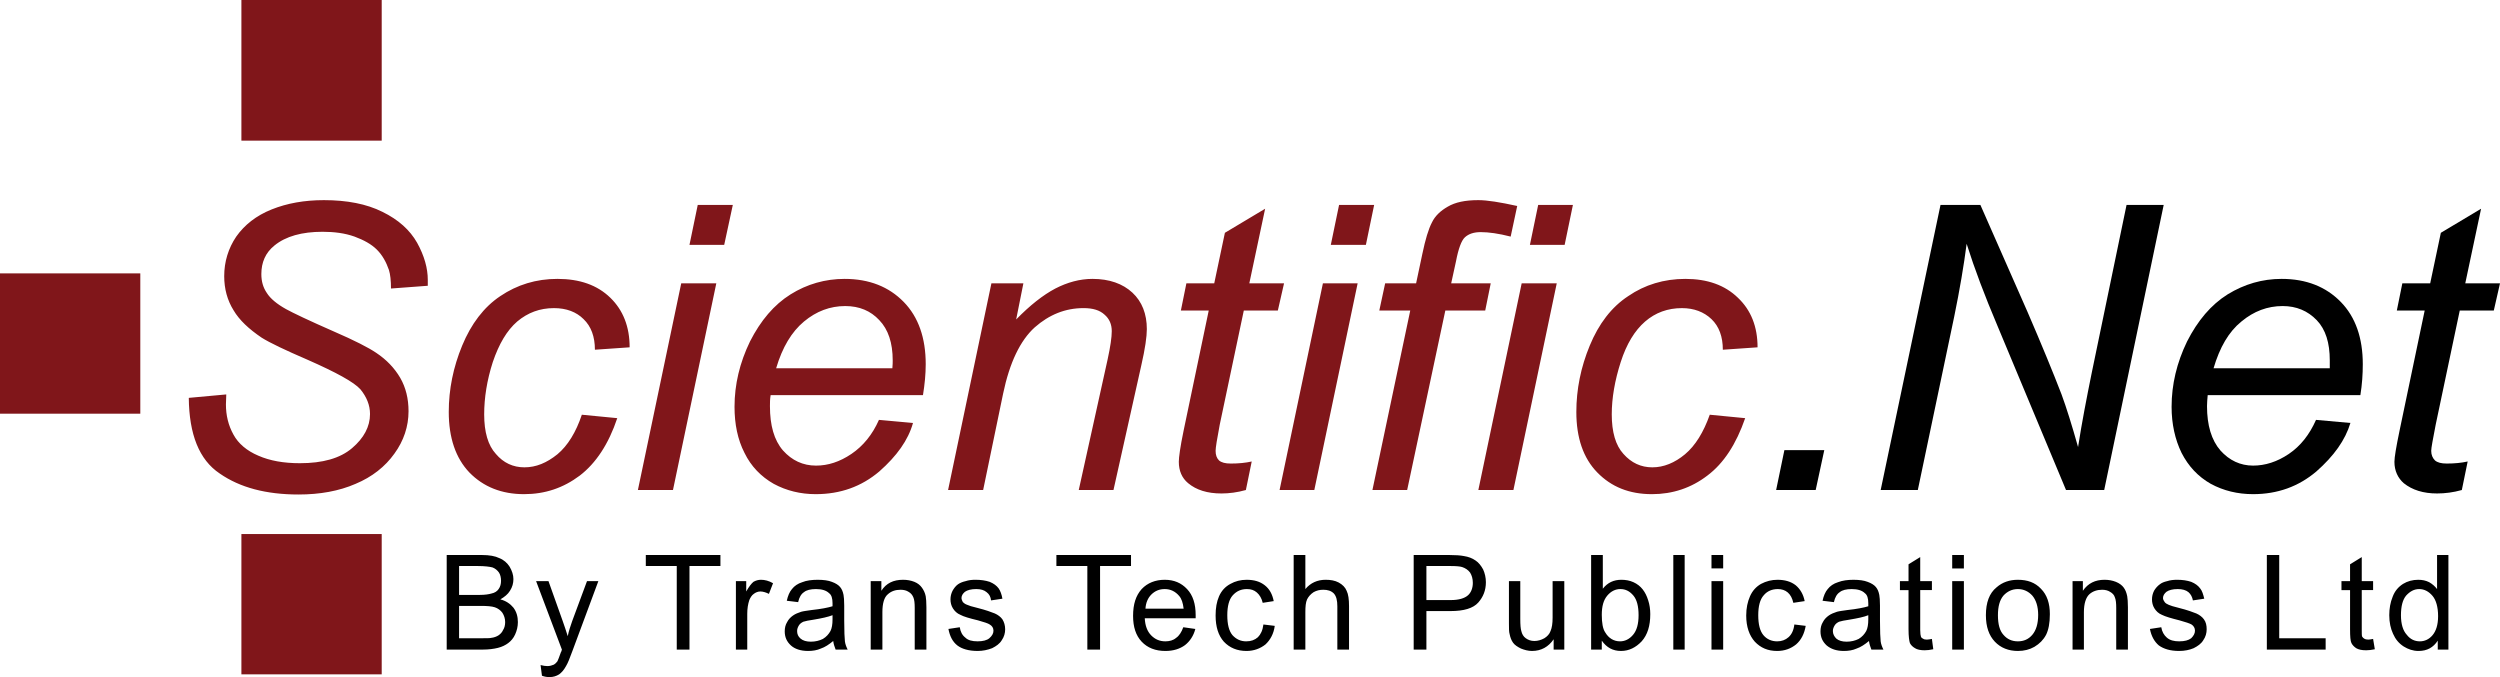
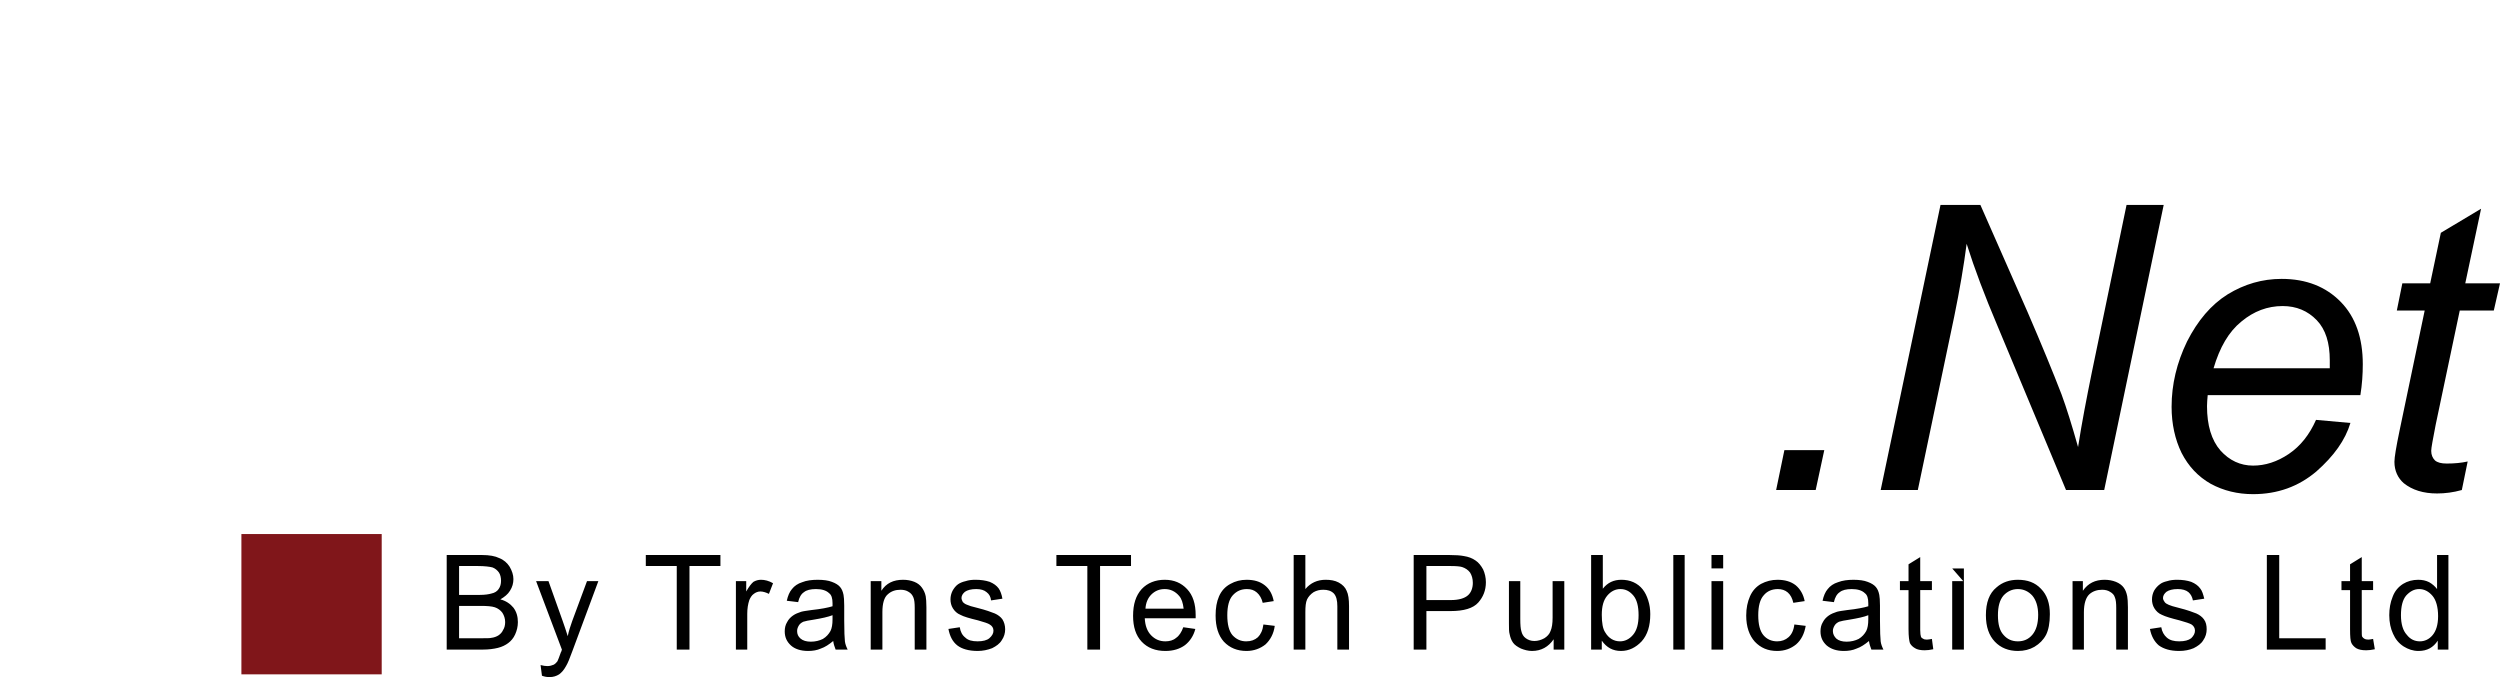
<svg xmlns="http://www.w3.org/2000/svg" xmlns:ns1="http://sodipodi.sourceforge.net/DTD/sodipodi-0.dtd" xmlns:ns2="http://www.inkscape.org/namespaces/inkscape" xml:space="preserve" width="697.909" height="189.021" style="clip-rule:evenodd;fill-rule:evenodd;image-rendering:optimizeQuality;shape-rendering:geometricPrecision;text-rendering:geometricPrecision" viewBox="0 0 7269.83 1969" id="svg23" ns1:docname="scientific net.svg" ns2:version="0.92.2 (5c3e80d, 2017-08-06)">
  <defs id="defs4">
    <style type="text/css" id="style2">
    .fil2 {fill:#80161A}
    .fil1 {fill:black;fill-rule:nonzero}
    .fil0 {fill:#80161A;fill-rule:nonzero}
   </style>
  </defs>
  <g id="Layer_x0020_1" transform="translate(-1141.085,-13661)">
    <g id="_2118523861680">
      <g id="g11">
-         <path class="fil0" d="m 1690,14818 109,-10 -1,29 c 0,32 7,61 22,88 14,26 39,47 72,61 34,15 74,22 121,22 66,0 117,-14 152,-44 34,-29 52,-62 52,-99 0,-26 -10,-50 -28,-72 -19,-21 -70,-49 -154,-86 -65,-28 -109,-49 -133,-64 -37,-25 -65,-51 -82,-80 -18,-29 -27,-62 -27,-99 0,-42 12,-81 35,-115 24,-34 58,-61 103,-79 45,-18 95,-27 152,-27 67,0 124,11 170,34 47,23 80,53 101,90 21,38 31,74 31,108 0,4 0,9 0,17 l -107,8 c 0,-23 -2,-41 -6,-54 -8,-23 -19,-43 -35,-59 -16,-16 -38,-28 -65,-38 -28,-10 -59,-14 -93,-14 -60,0 -107,13 -140,40 -26,21 -38,49 -38,83 0,21 5,39 16,55 10,16 29,32 56,47 20,11 66,33 139,65 60,26 101,47 123,62 30,20 53,44 70,73 16,28 24,60 24,97 0,44 -14,86 -41,123 -27,38 -65,68 -113,88 -48,21 -104,31 -166,31 -94,0 -170,-20 -229,-61 -60,-40 -89,-114 -90,-220 z m 1143,49 103,10 c -25,75 -62,131 -109,167 -48,36 -101,54 -162,54 -65,0 -118,-21 -159,-63 -40,-42 -60,-101 -60,-176 0,-66 13,-130 39,-193 26,-63 63,-112 111,-144 49,-33 104,-50 166,-50 65,0 116,18 154,55 37,36 56,84 56,144 l -101,7 c 0,-38 -11,-68 -33,-89 -21,-21 -50,-32 -86,-32 -41,0 -76,13 -107,39 -30,26 -53,65 -71,118 -17,53 -25,104 -25,152 0,51 11,90 34,115 22,26 50,39 83,39 34,0 65,-13 96,-38 30,-25 54,-64 71,-115 z m 313,-494 24,-116 h 102 l -25,116 z m -150,713 126,-601 h 102 l -126,601 z m 701,-204 99,9 c -14,50 -47,96 -98,141 -52,44 -113,66 -185,66 -44,0 -85,-10 -122,-30 -37,-21 -66,-51 -85,-90 -20,-39 -29,-84 -29,-134 0,-65 15,-128 45,-190 31,-61 70,-107 118,-137 48,-30 101,-45 157,-45 72,0 129,23 172,67 43,44 64,105 64,181 0,29 -3,59 -8,90 h -443 c -2,12 -2,22 -2,32 0,56 12,99 38,129 26,29 58,44 96,44 35,0 69,-11 103,-34 34,-23 61,-56 80,-99 z m -299,-150 h 338 c 1,-11 1,-18 1,-23 0,-51 -13,-90 -39,-117 -25,-27 -58,-41 -99,-41 -44,0 -84,15 -120,45 -36,30 -63,75 -81,136 z m 500,354 126,-601 h 93 l -21,105 c 40,-41 78,-71 114,-90 35,-18 71,-28 108,-28 49,0 88,14 116,40 28,26 42,62 42,106 0,22 -5,57 -16,105 l -81,363 h -101 l 84,-380 c 8,-37 12,-64 12,-82 0,-20 -7,-36 -21,-48 -14,-13 -34,-19 -61,-19 -53,0 -100,19 -142,56 -42,38 -73,102 -92,193 l -58,280 z m 883,-83 -17,83 c -25,7 -49,10 -71,10 -41,0 -73,-10 -97,-30 -18,-15 -27,-36 -27,-62 0,-13 4,-43 14,-91 l 73,-349 h -81 l 16,-79 h 81 l 31,-147 117,-70 -46,217 h 101 l -18,79 h -99 l -70,332 c -8,42 -12,67 -12,76 0,12 3,21 10,28 7,6 18,9 34,9 23,0 43,-2 61,-6 z m 230,-630 24,-116 h 102 l -24,116 z m -149,713 126,-601 h 101 l -126,601 z m 270,0 110,-522 h -90 l 17,-79 h 90 l 18,-85 c 9,-43 18,-73 28,-92 9,-19 25,-34 46,-46 22,-13 51,-19 89,-19 26,0 63,6 113,17 l -19,89 c -35,-9 -64,-13 -87,-13 -20,0 -35,5 -46,15 -10,9 -19,33 -26,70 l -14,64 h 115 l -16,79 h -116 l -111,522 z m 458,-713 24,-116 h 101 l -24,116 z m -150,713 126,-601 h 102 l -126,601 z m 673,-219 103,10 c -26,75 -62,131 -110,167 -47,36 -101,54 -161,54 -66,0 -118,-21 -159,-63 -41,-42 -61,-101 -61,-176 0,-66 13,-130 39,-193 26,-63 63,-112 112,-144 48,-33 104,-50 166,-50 64,0 115,18 153,55 38,36 57,84 57,144 l -101,7 c 0,-38 -11,-68 -33,-89 -22,-21 -51,-32 -86,-32 -41,0 -77,13 -107,39 -30,26 -54,65 -71,118 -17,53 -26,104 -26,152 0,51 11,90 34,115 23,26 51,39 84,39 33,0 65,-13 95,-38 30,-25 54,-64 72,-115 z" id="path7" ns2:connector-curvature="0" style="fill:#80161a;fill-rule:nonzero" />
        <path class="fil1" d="m 6306,15086 24,-116 h 116 l -25,116 z m 304,0 174,-829 h 116 l 137,311 c 41,95 74,175 99,240 14,38 30,89 48,153 11,-71 25,-143 40,-217 l 101,-487 h 108 l -173,829 h -111 l -200,-479 c -36,-85 -66,-164 -89,-237 -8,62 -20,133 -36,211 l -106,505 z m 1266,-204 100,9 c -15,50 -48,96 -99,141 -52,44 -113,66 -184,66 -45,0 -86,-10 -123,-30 -37,-21 -65,-51 -85,-90 -19,-39 -29,-84 -29,-134 0,-65 15,-128 45,-190 31,-61 70,-107 118,-137 49,-30 101,-45 157,-45 72,0 129,23 172,67 43,44 64,105 64,181 0,29 -2,59 -7,90 h -444 c -1,12 -2,22 -2,32 0,56 13,99 39,129 26,29 58,44 95,44 35,0 70,-11 104,-34 34,-23 60,-56 79,-99 z m -298,-150 h 338 c 0,-11 0,-18 0,-23 0,-51 -12,-90 -38,-117 -26,-27 -59,-41 -99,-41 -44,0 -84,15 -120,45 -37,30 -63,75 -81,136 z m 739,271 -17,83 c -25,7 -49,10 -72,10 -40,0 -72,-10 -97,-30 -17,-15 -27,-36 -27,-62 0,-13 5,-43 15,-91 l 73,-349 h -81 l 16,-79 h 81 l 31,-147 117,-70 -46,217 h 101 l -18,79 h -99 l -70,332 c -8,42 -13,67 -13,76 0,12 4,21 11,28 7,6 18,9 34,9 23,0 43,-2 61,-6 z" id="path9" ns2:connector-curvature="0" style="fill:#000000;fill-rule:nonzero" />
      </g>
      <polygon class="fil2" points="1843,15622 1843,15214 2251,15214 2251,15622 " id="polygon13" style="fill:#80161a" />
-       <polygon class="fil2" points="1843,14070 1843,13661 2251,13661 2251,14070 " id="polygon15" style="fill:#80161a" />
-       <polygon class="fil2" points="1141,14864 1141,14456 1549,14456 1549,14864 " id="polygon17" style="fill:#80161a" />
-       <path class="fil1" d="m 2440,15550 v -275 h 103 c 21,0 38,3 50,9 13,5 23,14 30,25 7,12 11,24 11,36 0,12 -3,23 -10,34 -6,10 -16,18 -28,25 16,4 29,13 38,24 9,12 13,26 13,42 0,13 -3,25 -8,36 -5,11 -12,19 -20,25 -8,6 -18,11 -30,14 -12,3 -27,5 -44,5 z m 36,-159 h 60 c 16,0 27,-2 34,-4 10,-2 17,-7 21,-13 5,-7 7,-15 7,-24 0,-9 -2,-18 -6,-24 -5,-7 -11,-12 -19,-15 -8,-2 -22,-4 -42,-4 h -55 z m 0,126 h 69 c 11,0 20,0 24,-1 9,-1 16,-4 21,-7 6,-4 11,-9 14,-16 4,-6 6,-14 6,-23 0,-10 -3,-19 -8,-27 -5,-7 -13,-13 -22,-16 -9,-3 -23,-4 -40,-4 h -64 z m 241,109 -4,-31 c 8,2 14,3 20,3 7,0 13,-2 18,-4 4,-2 8,-6 11,-10 2,-4 5,-12 10,-26 1,-1 2,-4 3,-8 l -75,-199 h 36 l 41,115 c 5,14 10,29 15,45 3,-15 8,-30 13,-44 l 43,-116 h 33 l -75,202 c -8,22 -14,37 -19,45 -6,11 -13,19 -20,24 -8,5 -17,8 -28,8 -7,0 -14,-1 -22,-4 z m 392,-76 v -243 h -90 v -32 h 217 v 32 h -90 v 243 z m 172,0 v -199 h 30 v 30 c 8,-14 15,-23 21,-28 7,-4 14,-6 22,-6 11,0 23,3 35,10 l -12,31 c -8,-4 -17,-7 -25,-7 -7,0 -14,3 -19,7 -6,4 -10,11 -13,18 -4,12 -6,25 -6,40 v 104 z m 283,-25 c -12,10 -24,18 -36,22 -11,5 -24,7 -37,7 -22,0 -39,-6 -50,-16 -12,-11 -18,-24 -18,-41 0,-10 2,-19 7,-27 4,-8 10,-14 17,-19 7,-5 15,-8 24,-11 7,-2 17,-3 30,-5 28,-3 48,-7 61,-11 0,-5 0,-8 0,-9 0,-14 -3,-24 -10,-29 -8,-8 -21,-12 -38,-12 -16,0 -28,3 -35,9 -8,5 -14,15 -17,29 l -33,-4 c 3,-14 8,-26 15,-34 7,-9 17,-16 30,-20 12,-5 28,-7 45,-7 17,0 31,2 41,6 11,4 19,9 24,15 5,6 8,13 10,23 1,5 2,16 2,31 v 44 c 0,31 1,51 2,60 1,8 4,16 8,24 h -35 c -3,-8 -6,-16 -7,-25 z m -2,-75 c -13,5 -31,9 -55,13 -14,2 -24,4 -30,6 -6,3 -10,6 -13,11 -3,5 -5,10 -5,16 0,9 3,16 10,22 7,6 17,9 30,9 13,0 25,-3 35,-8 10,-6 17,-14 22,-23 4,-8 6,-19 6,-34 z m 111,100 v -199 h 31 v 28 c 14,-22 35,-32 63,-32 12,0 23,2 33,6 10,4 17,10 22,17 5,7 9,15 11,25 1,6 2,17 2,32 v 123 h -34 v -121 c 0,-14 -1,-24 -4,-31 -3,-7 -7,-12 -14,-16 -6,-4 -14,-6 -23,-6 -15,0 -27,4 -37,13 -11,9 -16,27 -16,52 v 109 z m 226,-60 33,-5 c 2,13 7,23 16,30 8,8 20,11 36,11 15,0 27,-3 34,-9 8,-7 12,-14 12,-22 0,-8 -4,-14 -11,-18 -4,-3 -16,-7 -34,-12 -25,-6 -42,-11 -51,-16 -10,-4 -17,-11 -22,-19 -5,-8 -7,-17 -7,-26 0,-9 2,-17 6,-25 4,-7 9,-14 16,-19 6,-4 13,-7 22,-9 9,-3 18,-4 29,-4 15,0 29,2 41,6 12,5 20,11 26,19 5,7 9,18 11,30 l -33,5 c -1,-10 -5,-18 -13,-24 -7,-6 -17,-9 -30,-9 -15,0 -26,3 -33,8 -6,5 -10,11 -10,18 0,4 2,8 4,12 3,3 7,6 13,8 4,2 13,5 30,9 24,6 40,12 50,16 9,4 17,10 22,17 5,8 8,18 8,29 0,11 -3,22 -10,32 -6,10 -16,17 -28,23 -13,5 -27,8 -42,8 -26,0 -46,-6 -59,-16 -14,-11 -22,-27 -26,-48 z m 404,60 v -243 h -90 v -32 h 217 v 32 h -90 v 243 z m 279,-65 35,5 c -5,20 -16,36 -30,47 -15,11 -34,17 -57,17 -29,0 -52,-9 -69,-27 -17,-18 -25,-43 -25,-75 0,-34 8,-59 25,-78 17,-18 40,-27 67,-27 27,0 48,9 65,27 17,18 25,43 25,76 0,2 0,5 0,9 h -148 c 1,21 7,38 19,50 11,11 24,17 41,17 12,0 23,-3 31,-10 9,-6 16,-17 21,-31 z m -110,-54 h 111 c -2,-17 -6,-29 -13,-37 -11,-13 -25,-20 -42,-20 -15,0 -28,5 -39,16 -10,10 -16,24 -17,41 z m 343,46 33,4 c -3,23 -13,41 -27,54 -15,12 -34,19 -55,19 -27,0 -49,-9 -66,-27 -16,-18 -24,-43 -24,-76 0,-22 3,-40 10,-56 7,-16 18,-28 33,-36 14,-8 30,-12 47,-12 22,0 39,5 53,16 14,11 22,26 26,46 l -32,5 c -3,-13 -9,-23 -17,-30 -8,-7 -17,-10 -29,-10 -17,0 -30,6 -41,18 -11,12 -16,32 -16,58 0,27 5,46 15,58 11,12 24,18 40,18 14,0 25,-4 34,-12 8,-8 14,-20 16,-37 z m 88,73 v -275 h 34 v 99 c 15,-18 35,-27 59,-27 14,0 27,2 38,8 11,6 19,14 23,24 5,10 7,25 7,45 v 126 h -34 v -126 c 0,-17 -3,-29 -10,-37 -8,-8 -18,-11 -31,-11 -10,0 -19,2 -28,7 -9,6 -15,13 -19,21 -4,9 -5,21 -5,37 v 109 z m 349,0 v -275 h 104 c 18,0 32,1 42,3 13,2 24,6 34,13 9,6 16,15 22,26 5,11 8,24 8,37 0,24 -8,43 -22,59 -15,17 -42,25 -81,25 h -70 v 112 z m 37,-144 h 71 c 23,0 40,-5 50,-14 9,-8 14,-21 14,-36 0,-12 -3,-22 -8,-30 -6,-8 -14,-13 -23,-16 -6,-2 -18,-3 -34,-3 h -70 z m 370,144 v -30 c -15,22 -36,34 -63,34 -11,0 -22,-3 -32,-7 -10,-5 -18,-10 -23,-17 -5,-7 -8,-15 -10,-25 -2,-6 -2,-17 -2,-31 v -123 h 33 v 110 c 0,17 1,29 3,35 2,9 6,16 13,21 7,5 15,8 25,8 10,0 20,-3 29,-8 8,-5 15,-12 18,-21 4,-9 6,-22 6,-39 v -106 h 34 v 199 z m 140,0 h -31 v -275 h 34 v 98 c 14,-18 32,-26 54,-26 12,0 24,2 35,7 11,5 20,12 27,21 7,9 12,19 16,32 4,12 6,26 6,40 0,34 -8,60 -25,79 -17,18 -37,28 -60,28 -24,0 -42,-10 -56,-30 z m 0,-101 c 0,23 3,41 10,51 10,17 25,26 43,26 14,0 27,-6 38,-19 11,-13 16,-32 16,-57 0,-26 -5,-45 -15,-57 -11,-13 -23,-19 -38,-19 -14,0 -27,6 -38,19 -11,13 -16,31 -16,56 z m 208,101 v -275 h 33 v 275 z m 111,-236 v -39 h 34 v 39 z m 0,236 v -199 h 34 v 199 z m 241,-73 33,4 c -4,23 -13,41 -28,54 -15,12 -33,19 -55,19 -27,0 -48,-9 -65,-27 -16,-18 -25,-43 -25,-76 0,-22 4,-40 11,-56 7,-16 18,-28 32,-36 15,-8 31,-12 48,-12 21,0 39,5 53,16 13,11 22,26 26,46 l -33,5 c -3,-13 -8,-23 -16,-30 -8,-7 -18,-10 -29,-10 -17,0 -31,6 -41,18 -11,12 -16,32 -16,58 0,27 5,46 15,58 10,12 24,18 40,18 13,0 24,-4 33,-12 9,-8 15,-20 17,-37 z m 217,48 c -12,10 -24,18 -36,22 -11,5 -24,7 -37,7 -22,0 -38,-6 -50,-16 -12,-11 -18,-24 -18,-41 0,-10 2,-19 7,-27 4,-8 10,-14 17,-19 7,-5 15,-8 24,-11 7,-2 17,-3 30,-5 28,-3 48,-7 61,-11 0,-5 0,-8 0,-9 0,-14 -3,-24 -10,-29 -8,-8 -21,-12 -38,-12 -16,0 -28,3 -35,9 -8,5 -14,15 -17,29 l -33,-4 c 3,-14 8,-26 15,-34 7,-9 17,-16 30,-20 13,-5 28,-7 45,-7 17,0 31,2 41,6 11,4 19,9 24,15 5,6 8,13 10,23 1,5 2,16 2,31 v 44 c 0,31 1,51 2,60 1,8 4,16 8,24 h -35 c -3,-8 -6,-16 -7,-25 z m -2,-75 c -12,5 -31,9 -55,13 -14,2 -24,4 -30,6 -6,3 -10,6 -13,11 -3,5 -5,10 -5,16 0,9 4,16 10,22 7,6 17,9 30,9 13,0 25,-3 35,-8 10,-6 17,-14 22,-23 4,-8 6,-19 6,-34 z m 185,69 4,30 c -9,2 -18,3 -25,3 -12,0 -22,-2 -28,-6 -7,-4 -12,-9 -15,-15 -2,-6 -4,-19 -4,-40 v -114 h -25 v -26 h 25 v -49 l 34,-21 v 70 h 34 v 26 h -34 v 116 c 0,10 1,16 2,19 1,3 3,5 6,6 2,2 6,3 11,3 4,0 9,-1 15,-2 z m 59,-205 v -39 h 34 v 39 z m 0,236 v -199 h 34 v 199 z m 98,-100 c 0,-37 10,-64 31,-81 17,-15 38,-22 62,-22 28,0 50,8 67,26 18,18 26,43 26,74 0,26 -4,46 -11,60 -8,15 -19,26 -34,35 -14,8 -30,12 -48,12 -27,0 -50,-9 -67,-27 -17,-18 -26,-43 -26,-77 z m 35,0 c 0,26 5,45 16,57 11,13 25,19 42,19 17,0 31,-6 42,-19 11,-13 17,-32 17,-58 0,-24 -6,-43 -17,-56 -11,-12 -25,-19 -42,-19 -17,0 -31,7 -42,19 -11,13 -16,32 -16,57 z m 217,100 v -199 h 30 v 28 c 15,-22 36,-32 63,-32 12,0 23,2 33,6 10,4 18,10 23,17 5,7 8,15 10,25 1,6 2,17 2,32 v 123 h -34 v -121 c 0,-14 -1,-24 -4,-31 -2,-7 -7,-12 -14,-16 -6,-4 -14,-6 -23,-6 -14,0 -27,4 -37,13 -10,9 -16,27 -16,52 v 109 z m 225,-60 33,-5 c 2,13 8,23 16,30 9,8 21,11 36,11 16,0 27,-3 35,-9 7,-7 11,-14 11,-22 0,-8 -4,-14 -10,-18 -5,-3 -17,-7 -35,-12 -24,-6 -41,-11 -51,-16 -10,-4 -17,-11 -22,-19 -5,-8 -7,-17 -7,-26 0,-9 2,-17 6,-25 4,-7 10,-14 17,-19 5,-4 12,-7 21,-9 9,-3 19,-4 29,-4 16,0 29,2 41,6 12,5 20,11 26,19 6,7 9,18 12,30 l -33,5 c -2,-10 -6,-18 -13,-24 -7,-6 -18,-9 -31,-9 -15,0 -26,3 -33,8 -6,5 -10,11 -10,18 0,4 2,8 5,12 2,3 7,6 12,8 4,2 14,5 30,9 24,6 40,12 50,16 9,4 17,10 22,17 6,8 8,18 8,29 0,11 -3,22 -10,32 -6,10 -16,17 -28,23 -12,5 -26,8 -42,8 -26,0 -45,-6 -59,-16 -13,-11 -22,-27 -26,-48 z m 340,60 v -275 h 36 v 242 h 135 v 33 z m 309,-31 5,30 c -9,2 -18,3 -25,3 -13,0 -22,-2 -29,-6 -6,-4 -11,-9 -14,-15 -3,-6 -4,-19 -4,-40 v -114 h -25 v -26 h 25 v -49 l 34,-21 v 70 h 33 v 26 h -33 v 116 c 0,10 0,16 1,19 2,3 4,5 6,6 3,2 7,3 12,3 3,0 8,-1 14,-2 z m 188,31 v -26 c -13,20 -31,30 -56,30 -16,0 -30,-5 -43,-13 -14,-9 -24,-21 -31,-37 -7,-15 -11,-33 -11,-54 0,-19 3,-37 10,-54 6,-16 16,-28 30,-37 13,-8 28,-12 44,-12 12,0 22,2 32,7 9,5 17,12 23,20 v -99 h 33 v 275 z m -107,-100 c 0,26 6,45 17,57 10,13 23,19 38,19 14,0 27,-6 37,-18 10,-12 16,-30 16,-55 0,-27 -6,-47 -16,-59 -11,-13 -24,-20 -39,-20 -15,0 -27,7 -38,19 -10,12 -15,31 -15,57 z" id="path19" ns2:connector-curvature="0" style="fill:#000000;fill-rule:nonzero" />
+       <path class="fil1" d="m 2440,15550 v -275 h 103 c 21,0 38,3 50,9 13,5 23,14 30,25 7,12 11,24 11,36 0,12 -3,23 -10,34 -6,10 -16,18 -28,25 16,4 29,13 38,24 9,12 13,26 13,42 0,13 -3,25 -8,36 -5,11 -12,19 -20,25 -8,6 -18,11 -30,14 -12,3 -27,5 -44,5 z m 36,-159 h 60 c 16,0 27,-2 34,-4 10,-2 17,-7 21,-13 5,-7 7,-15 7,-24 0,-9 -2,-18 -6,-24 -5,-7 -11,-12 -19,-15 -8,-2 -22,-4 -42,-4 h -55 z m 0,126 h 69 c 11,0 20,0 24,-1 9,-1 16,-4 21,-7 6,-4 11,-9 14,-16 4,-6 6,-14 6,-23 0,-10 -3,-19 -8,-27 -5,-7 -13,-13 -22,-16 -9,-3 -23,-4 -40,-4 h -64 z m 241,109 -4,-31 c 8,2 14,3 20,3 7,0 13,-2 18,-4 4,-2 8,-6 11,-10 2,-4 5,-12 10,-26 1,-1 2,-4 3,-8 l -75,-199 h 36 l 41,115 c 5,14 10,29 15,45 3,-15 8,-30 13,-44 l 43,-116 h 33 l -75,202 c -8,22 -14,37 -19,45 -6,11 -13,19 -20,24 -8,5 -17,8 -28,8 -7,0 -14,-1 -22,-4 z m 392,-76 v -243 h -90 v -32 h 217 v 32 h -90 v 243 z m 172,0 v -199 h 30 v 30 c 8,-14 15,-23 21,-28 7,-4 14,-6 22,-6 11,0 23,3 35,10 l -12,31 c -8,-4 -17,-7 -25,-7 -7,0 -14,3 -19,7 -6,4 -10,11 -13,18 -4,12 -6,25 -6,40 v 104 z m 283,-25 c -12,10 -24,18 -36,22 -11,5 -24,7 -37,7 -22,0 -39,-6 -50,-16 -12,-11 -18,-24 -18,-41 0,-10 2,-19 7,-27 4,-8 10,-14 17,-19 7,-5 15,-8 24,-11 7,-2 17,-3 30,-5 28,-3 48,-7 61,-11 0,-5 0,-8 0,-9 0,-14 -3,-24 -10,-29 -8,-8 -21,-12 -38,-12 -16,0 -28,3 -35,9 -8,5 -14,15 -17,29 l -33,-4 c 3,-14 8,-26 15,-34 7,-9 17,-16 30,-20 12,-5 28,-7 45,-7 17,0 31,2 41,6 11,4 19,9 24,15 5,6 8,13 10,23 1,5 2,16 2,31 v 44 c 0,31 1,51 2,60 1,8 4,16 8,24 h -35 c -3,-8 -6,-16 -7,-25 z m -2,-75 c -13,5 -31,9 -55,13 -14,2 -24,4 -30,6 -6,3 -10,6 -13,11 -3,5 -5,10 -5,16 0,9 3,16 10,22 7,6 17,9 30,9 13,0 25,-3 35,-8 10,-6 17,-14 22,-23 4,-8 6,-19 6,-34 z m 111,100 v -199 h 31 v 28 c 14,-22 35,-32 63,-32 12,0 23,2 33,6 10,4 17,10 22,17 5,7 9,15 11,25 1,6 2,17 2,32 v 123 h -34 v -121 c 0,-14 -1,-24 -4,-31 -3,-7 -7,-12 -14,-16 -6,-4 -14,-6 -23,-6 -15,0 -27,4 -37,13 -11,9 -16,27 -16,52 v 109 z m 226,-60 33,-5 c 2,13 7,23 16,30 8,8 20,11 36,11 15,0 27,-3 34,-9 8,-7 12,-14 12,-22 0,-8 -4,-14 -11,-18 -4,-3 -16,-7 -34,-12 -25,-6 -42,-11 -51,-16 -10,-4 -17,-11 -22,-19 -5,-8 -7,-17 -7,-26 0,-9 2,-17 6,-25 4,-7 9,-14 16,-19 6,-4 13,-7 22,-9 9,-3 18,-4 29,-4 15,0 29,2 41,6 12,5 20,11 26,19 5,7 9,18 11,30 l -33,5 c -1,-10 -5,-18 -13,-24 -7,-6 -17,-9 -30,-9 -15,0 -26,3 -33,8 -6,5 -10,11 -10,18 0,4 2,8 4,12 3,3 7,6 13,8 4,2 13,5 30,9 24,6 40,12 50,16 9,4 17,10 22,17 5,8 8,18 8,29 0,11 -3,22 -10,32 -6,10 -16,17 -28,23 -13,5 -27,8 -42,8 -26,0 -46,-6 -59,-16 -14,-11 -22,-27 -26,-48 z m 404,60 v -243 h -90 v -32 h 217 v 32 h -90 v 243 z m 279,-65 35,5 c -5,20 -16,36 -30,47 -15,11 -34,17 -57,17 -29,0 -52,-9 -69,-27 -17,-18 -25,-43 -25,-75 0,-34 8,-59 25,-78 17,-18 40,-27 67,-27 27,0 48,9 65,27 17,18 25,43 25,76 0,2 0,5 0,9 h -148 c 1,21 7,38 19,50 11,11 24,17 41,17 12,0 23,-3 31,-10 9,-6 16,-17 21,-31 z m -110,-54 h 111 c -2,-17 -6,-29 -13,-37 -11,-13 -25,-20 -42,-20 -15,0 -28,5 -39,16 -10,10 -16,24 -17,41 z m 343,46 33,4 c -3,23 -13,41 -27,54 -15,12 -34,19 -55,19 -27,0 -49,-9 -66,-27 -16,-18 -24,-43 -24,-76 0,-22 3,-40 10,-56 7,-16 18,-28 33,-36 14,-8 30,-12 47,-12 22,0 39,5 53,16 14,11 22,26 26,46 l -32,5 c -3,-13 -9,-23 -17,-30 -8,-7 -17,-10 -29,-10 -17,0 -30,6 -41,18 -11,12 -16,32 -16,58 0,27 5,46 15,58 11,12 24,18 40,18 14,0 25,-4 34,-12 8,-8 14,-20 16,-37 z m 88,73 v -275 h 34 v 99 c 15,-18 35,-27 59,-27 14,0 27,2 38,8 11,6 19,14 23,24 5,10 7,25 7,45 v 126 h -34 v -126 c 0,-17 -3,-29 -10,-37 -8,-8 -18,-11 -31,-11 -10,0 -19,2 -28,7 -9,6 -15,13 -19,21 -4,9 -5,21 -5,37 v 109 z m 349,0 v -275 h 104 c 18,0 32,1 42,3 13,2 24,6 34,13 9,6 16,15 22,26 5,11 8,24 8,37 0,24 -8,43 -22,59 -15,17 -42,25 -81,25 h -70 v 112 z m 37,-144 h 71 c 23,0 40,-5 50,-14 9,-8 14,-21 14,-36 0,-12 -3,-22 -8,-30 -6,-8 -14,-13 -23,-16 -6,-2 -18,-3 -34,-3 h -70 z m 370,144 v -30 c -15,22 -36,34 -63,34 -11,0 -22,-3 -32,-7 -10,-5 -18,-10 -23,-17 -5,-7 -8,-15 -10,-25 -2,-6 -2,-17 -2,-31 v -123 h 33 v 110 c 0,17 1,29 3,35 2,9 6,16 13,21 7,5 15,8 25,8 10,0 20,-3 29,-8 8,-5 15,-12 18,-21 4,-9 6,-22 6,-39 v -106 h 34 v 199 z m 140,0 h -31 v -275 h 34 v 98 c 14,-18 32,-26 54,-26 12,0 24,2 35,7 11,5 20,12 27,21 7,9 12,19 16,32 4,12 6,26 6,40 0,34 -8,60 -25,79 -17,18 -37,28 -60,28 -24,0 -42,-10 -56,-30 z m 0,-101 c 0,23 3,41 10,51 10,17 25,26 43,26 14,0 27,-6 38,-19 11,-13 16,-32 16,-57 0,-26 -5,-45 -15,-57 -11,-13 -23,-19 -38,-19 -14,0 -27,6 -38,19 -11,13 -16,31 -16,56 z m 208,101 v -275 h 33 v 275 z m 111,-236 v -39 h 34 v 39 z m 0,236 v -199 h 34 v 199 z m 241,-73 33,4 c -4,23 -13,41 -28,54 -15,12 -33,19 -55,19 -27,0 -48,-9 -65,-27 -16,-18 -25,-43 -25,-76 0,-22 4,-40 11,-56 7,-16 18,-28 32,-36 15,-8 31,-12 48,-12 21,0 39,5 53,16 13,11 22,26 26,46 l -33,5 c -3,-13 -8,-23 -16,-30 -8,-7 -18,-10 -29,-10 -17,0 -31,6 -41,18 -11,12 -16,32 -16,58 0,27 5,46 15,58 10,12 24,18 40,18 13,0 24,-4 33,-12 9,-8 15,-20 17,-37 z m 217,48 c -12,10 -24,18 -36,22 -11,5 -24,7 -37,7 -22,0 -38,-6 -50,-16 -12,-11 -18,-24 -18,-41 0,-10 2,-19 7,-27 4,-8 10,-14 17,-19 7,-5 15,-8 24,-11 7,-2 17,-3 30,-5 28,-3 48,-7 61,-11 0,-5 0,-8 0,-9 0,-14 -3,-24 -10,-29 -8,-8 -21,-12 -38,-12 -16,0 -28,3 -35,9 -8,5 -14,15 -17,29 l -33,-4 c 3,-14 8,-26 15,-34 7,-9 17,-16 30,-20 13,-5 28,-7 45,-7 17,0 31,2 41,6 11,4 19,9 24,15 5,6 8,13 10,23 1,5 2,16 2,31 v 44 c 0,31 1,51 2,60 1,8 4,16 8,24 h -35 c -3,-8 -6,-16 -7,-25 z m -2,-75 c -12,5 -31,9 -55,13 -14,2 -24,4 -30,6 -6,3 -10,6 -13,11 -3,5 -5,10 -5,16 0,9 4,16 10,22 7,6 17,9 30,9 13,0 25,-3 35,-8 10,-6 17,-14 22,-23 4,-8 6,-19 6,-34 z m 185,69 4,30 c -9,2 -18,3 -25,3 -12,0 -22,-2 -28,-6 -7,-4 -12,-9 -15,-15 -2,-6 -4,-19 -4,-40 v -114 h -25 v -26 h 25 v -49 l 34,-21 v 70 h 34 v 26 h -34 v 116 c 0,10 1,16 2,19 1,3 3,5 6,6 2,2 6,3 11,3 4,0 9,-1 15,-2 z m 59,-205 h 34 v 39 z m 0,236 v -199 h 34 v 199 z m 98,-100 c 0,-37 10,-64 31,-81 17,-15 38,-22 62,-22 28,0 50,8 67,26 18,18 26,43 26,74 0,26 -4,46 -11,60 -8,15 -19,26 -34,35 -14,8 -30,12 -48,12 -27,0 -50,-9 -67,-27 -17,-18 -26,-43 -26,-77 z m 35,0 c 0,26 5,45 16,57 11,13 25,19 42,19 17,0 31,-6 42,-19 11,-13 17,-32 17,-58 0,-24 -6,-43 -17,-56 -11,-12 -25,-19 -42,-19 -17,0 -31,7 -42,19 -11,13 -16,32 -16,57 z m 217,100 v -199 h 30 v 28 c 15,-22 36,-32 63,-32 12,0 23,2 33,6 10,4 18,10 23,17 5,7 8,15 10,25 1,6 2,17 2,32 v 123 h -34 v -121 c 0,-14 -1,-24 -4,-31 -2,-7 -7,-12 -14,-16 -6,-4 -14,-6 -23,-6 -14,0 -27,4 -37,13 -10,9 -16,27 -16,52 v 109 z m 225,-60 33,-5 c 2,13 8,23 16,30 9,8 21,11 36,11 16,0 27,-3 35,-9 7,-7 11,-14 11,-22 0,-8 -4,-14 -10,-18 -5,-3 -17,-7 -35,-12 -24,-6 -41,-11 -51,-16 -10,-4 -17,-11 -22,-19 -5,-8 -7,-17 -7,-26 0,-9 2,-17 6,-25 4,-7 10,-14 17,-19 5,-4 12,-7 21,-9 9,-3 19,-4 29,-4 16,0 29,2 41,6 12,5 20,11 26,19 6,7 9,18 12,30 l -33,5 c -2,-10 -6,-18 -13,-24 -7,-6 -18,-9 -31,-9 -15,0 -26,3 -33,8 -6,5 -10,11 -10,18 0,4 2,8 5,12 2,3 7,6 12,8 4,2 14,5 30,9 24,6 40,12 50,16 9,4 17,10 22,17 6,8 8,18 8,29 0,11 -3,22 -10,32 -6,10 -16,17 -28,23 -12,5 -26,8 -42,8 -26,0 -45,-6 -59,-16 -13,-11 -22,-27 -26,-48 z m 340,60 v -275 h 36 v 242 h 135 v 33 z m 309,-31 5,30 c -9,2 -18,3 -25,3 -13,0 -22,-2 -29,-6 -6,-4 -11,-9 -14,-15 -3,-6 -4,-19 -4,-40 v -114 h -25 v -26 h 25 v -49 l 34,-21 v 70 h 33 v 26 h -33 v 116 c 0,10 0,16 1,19 2,3 4,5 6,6 3,2 7,3 12,3 3,0 8,-1 14,-2 z m 188,31 v -26 c -13,20 -31,30 -56,30 -16,0 -30,-5 -43,-13 -14,-9 -24,-21 -31,-37 -7,-15 -11,-33 -11,-54 0,-19 3,-37 10,-54 6,-16 16,-28 30,-37 13,-8 28,-12 44,-12 12,0 22,2 32,7 9,5 17,12 23,20 v -99 h 33 v 275 z m -107,-100 c 0,26 6,45 17,57 10,13 23,19 38,19 14,0 27,-6 37,-18 10,-12 16,-30 16,-55 0,-27 -6,-47 -16,-59 -11,-13 -24,-20 -39,-20 -15,0 -27,7 -38,19 -10,12 -15,31 -15,57 z" id="path19" ns2:connector-curvature="0" style="fill:#000000;fill-rule:nonzero" />
    </g>
  </g>
</svg>